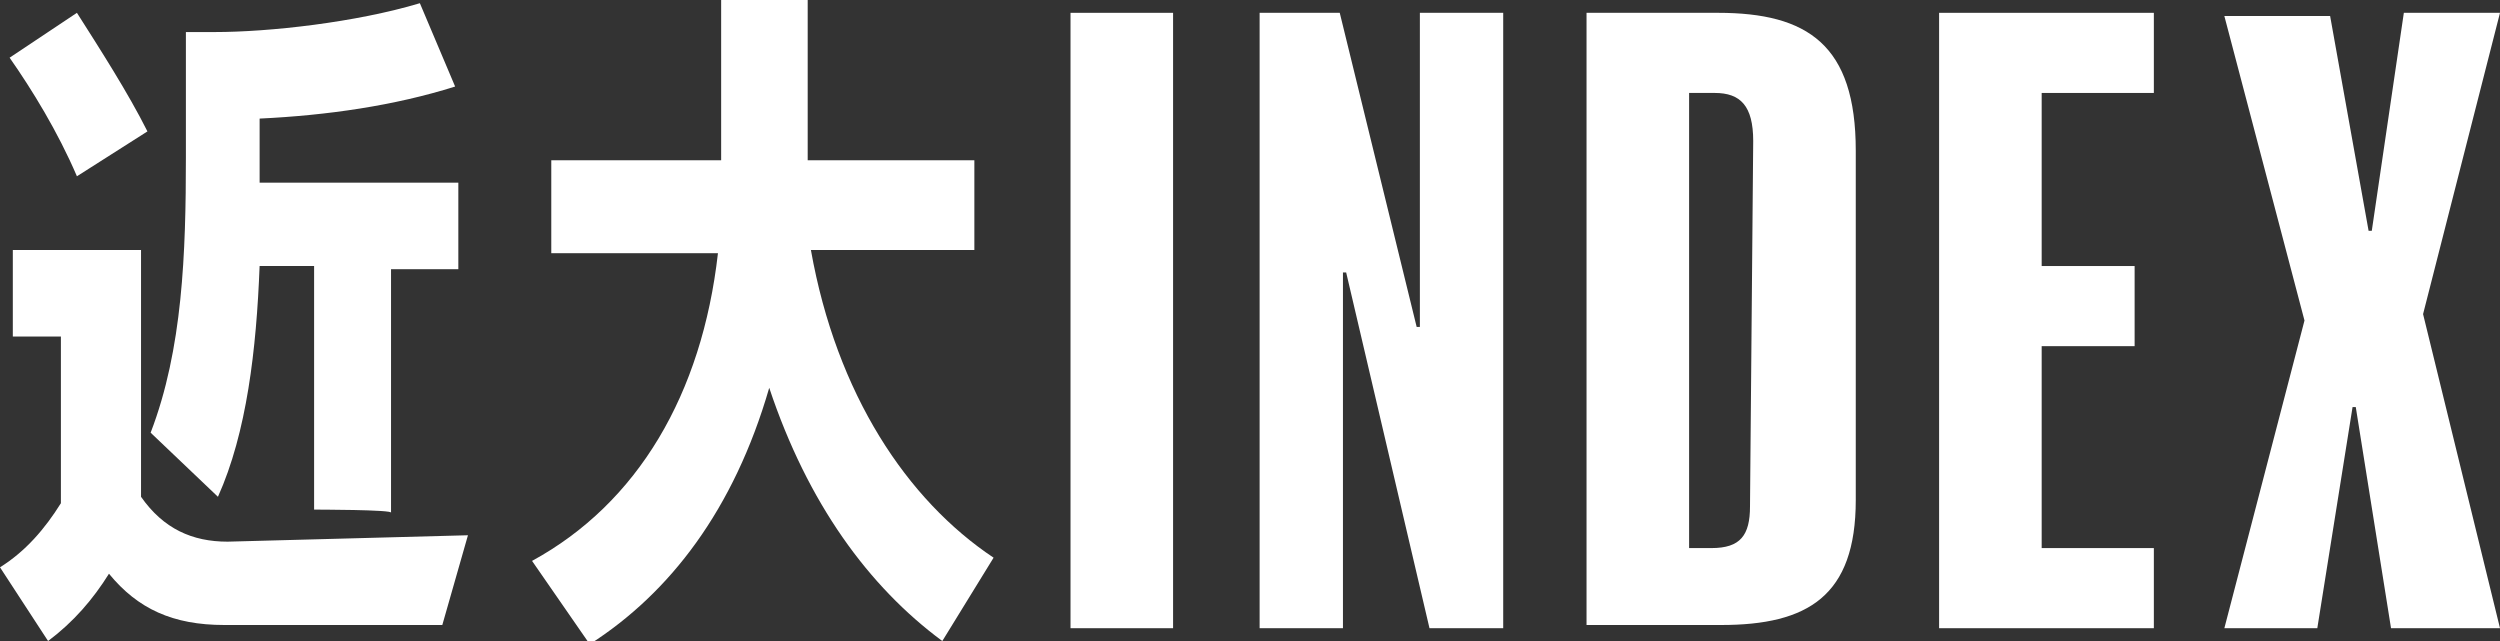
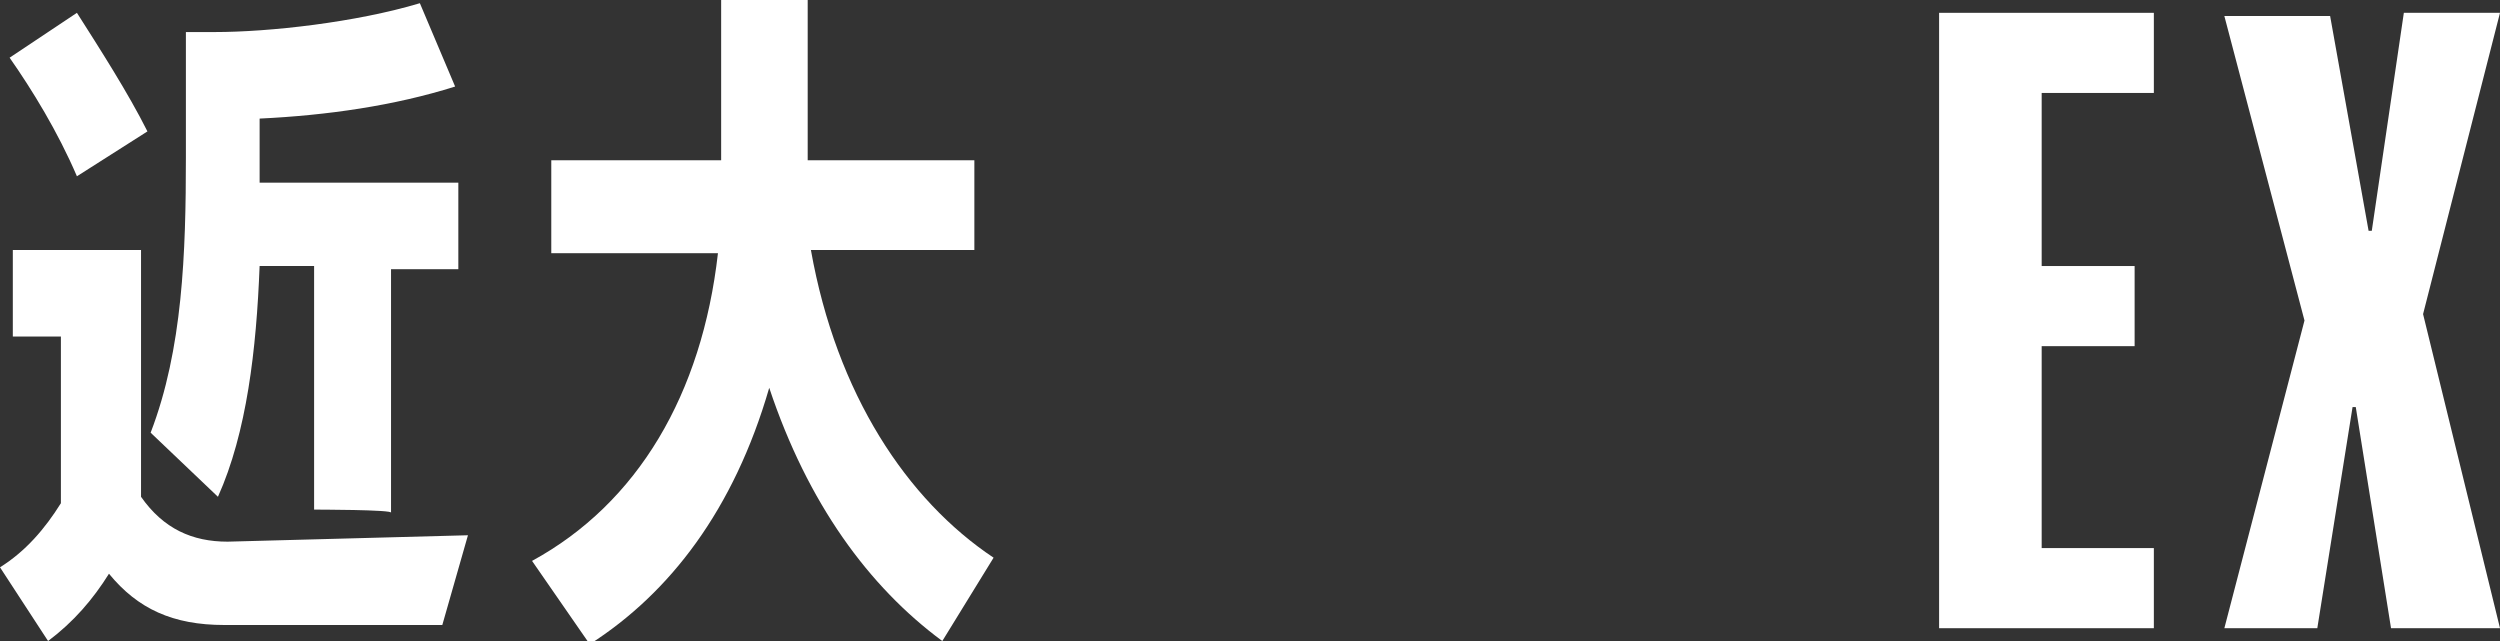
<svg xmlns="http://www.w3.org/2000/svg" enable-background="new 0 0 78 20" viewBox="0 0 78 20">
  <rect x="0" y="0" width="78" height="20" fill="#333333" stroke="none" />
  <g fill="#fff">
    <path d="m7 19.5c-1.6 0-2.7-.5-3.6-1.6-.5.8-1.1 1.5-1.9 2.1l-1.5-2.3c.8-.5 1.4-1.2 1.9-2v-5.2h-1.5v-2.7h4v7.7c.7 1 1.6 1.4 2.7 1.4l7.5-.2-.8 2.8zm-4.6-14c-.6-1.4-1.4-2.7-2.1-3.7l2.1-1.4c.7 1.1 1.6 2.5 2.2 3.7zm7.4 10.4v-7.6h-1.7c-.1 2.6-.4 5.2-1.3 7.2l-2.1-2c1-2.6 1.1-5.6 1.1-8.6v-3.9h.9c1.7 0 4.4-.3 6.4-.9l1.1 2.6c-1.9.6-4 .9-6.1 1v2h6.2v2.7h-2.1v7.6c.1-.1-2.4-.1-2.4-.1z" />
    <path d="m29.4 20c-2.3-1.7-4.2-4.3-5.4-7.9-1.1 3.8-3.1 6.4-5.6 8l-1.8-2.6c3.3-1.8 5.3-5.2 5.8-9.6h-5.2v-2.9h5.3v-5h2.7v5h5.2v2.8h-5.1c.8 4.5 3 7.8 5.7 9.6z" />
-     <path d="m36.6 19.6h-3.2v-19.2h3.2z" />
-     <path d="m46.9 19.6h-2.3l-2.6-11.1h-.1v11.1h-2.6v-19.2h2.5l2.4 9.8h.1v-9.8h2.6z" />
-     <path d="m57.9 15.6c0 3-1.5 3.9-4.2 3.9h-4.2v-19.1h4.1c2.8 0 4.3 1 4.3 4.3zm-3.2-11.2c0-1.1-.4-1.5-1.2-1.5h-.8v14.2h.7c.9 0 1.2-.4 1.2-1.3z" />
    <path d="m67.2 19.6h-6.7v-19.2h6.7v2.5h-3.5v5.4h2.9v2.5h-2.9v6.3h3.5z" />
    <path d="m78 19.6h-3.4l-1.1-6.9h-.1l-1.1 6.9h-2.9l2.5-9.6-2.5-9.5h3.3l1.2 6.7h.1l1-6.8h3l-2.4 9.4z" />
  </g>
</svg>